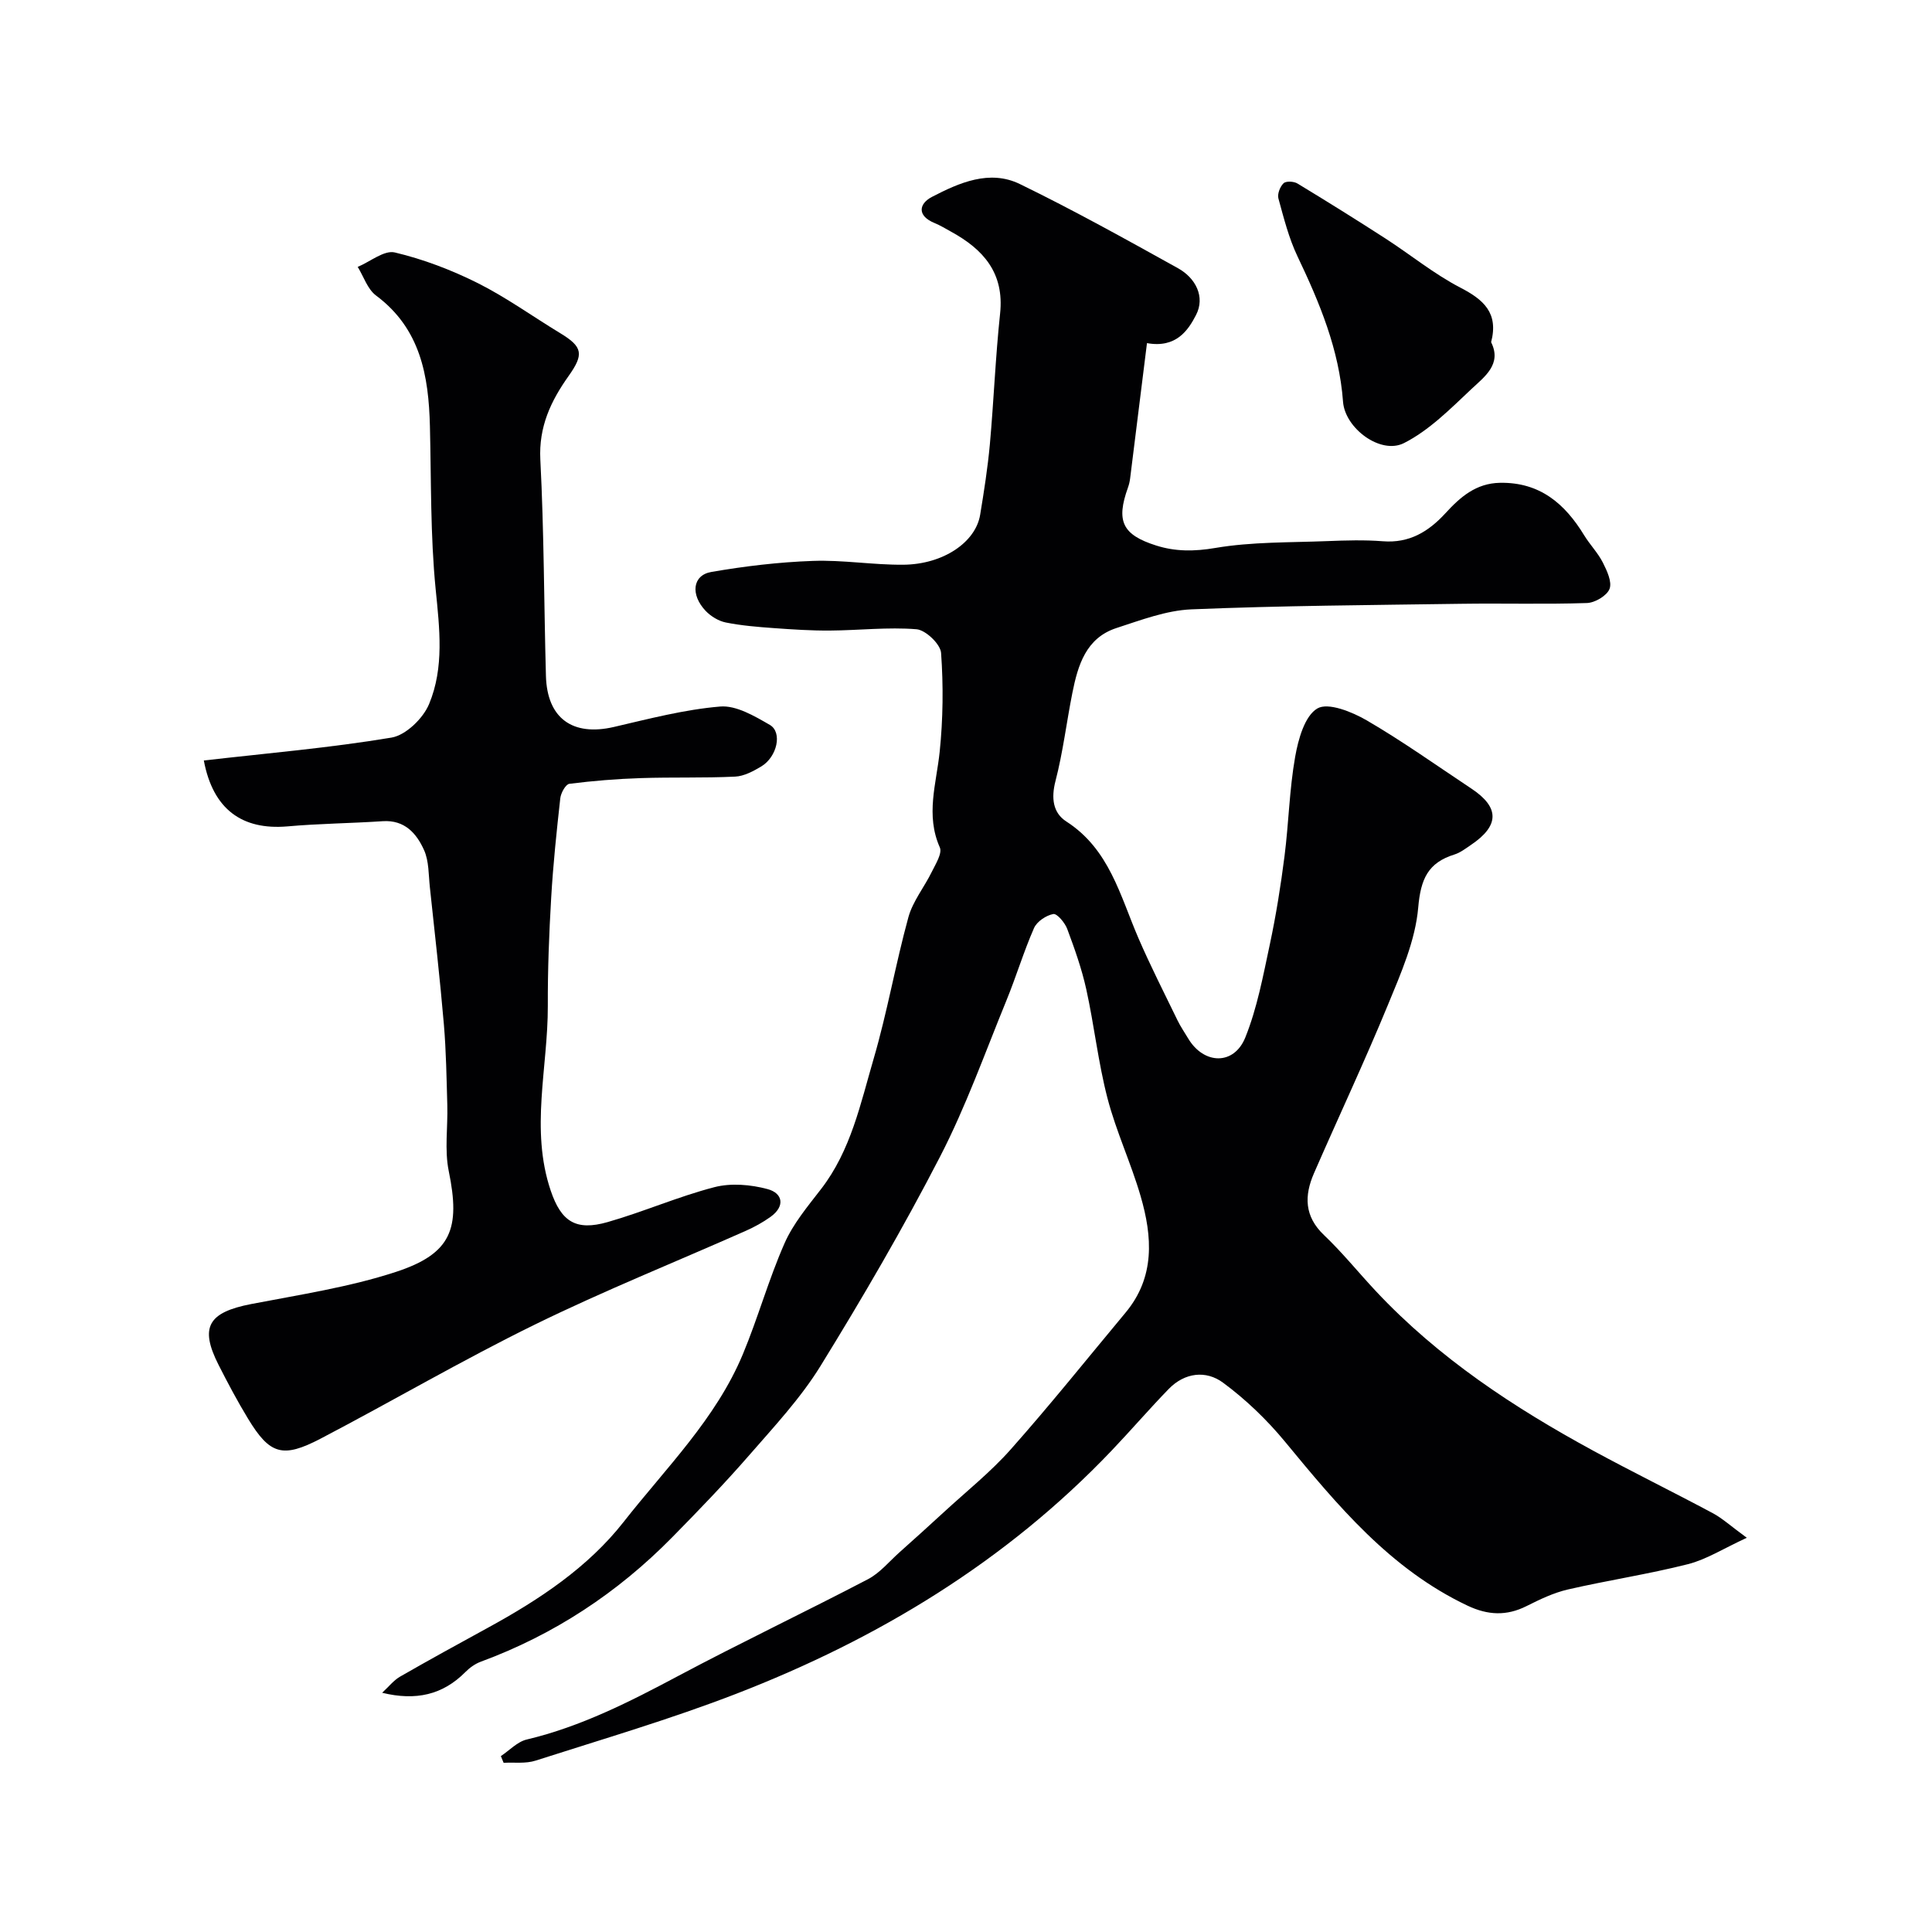
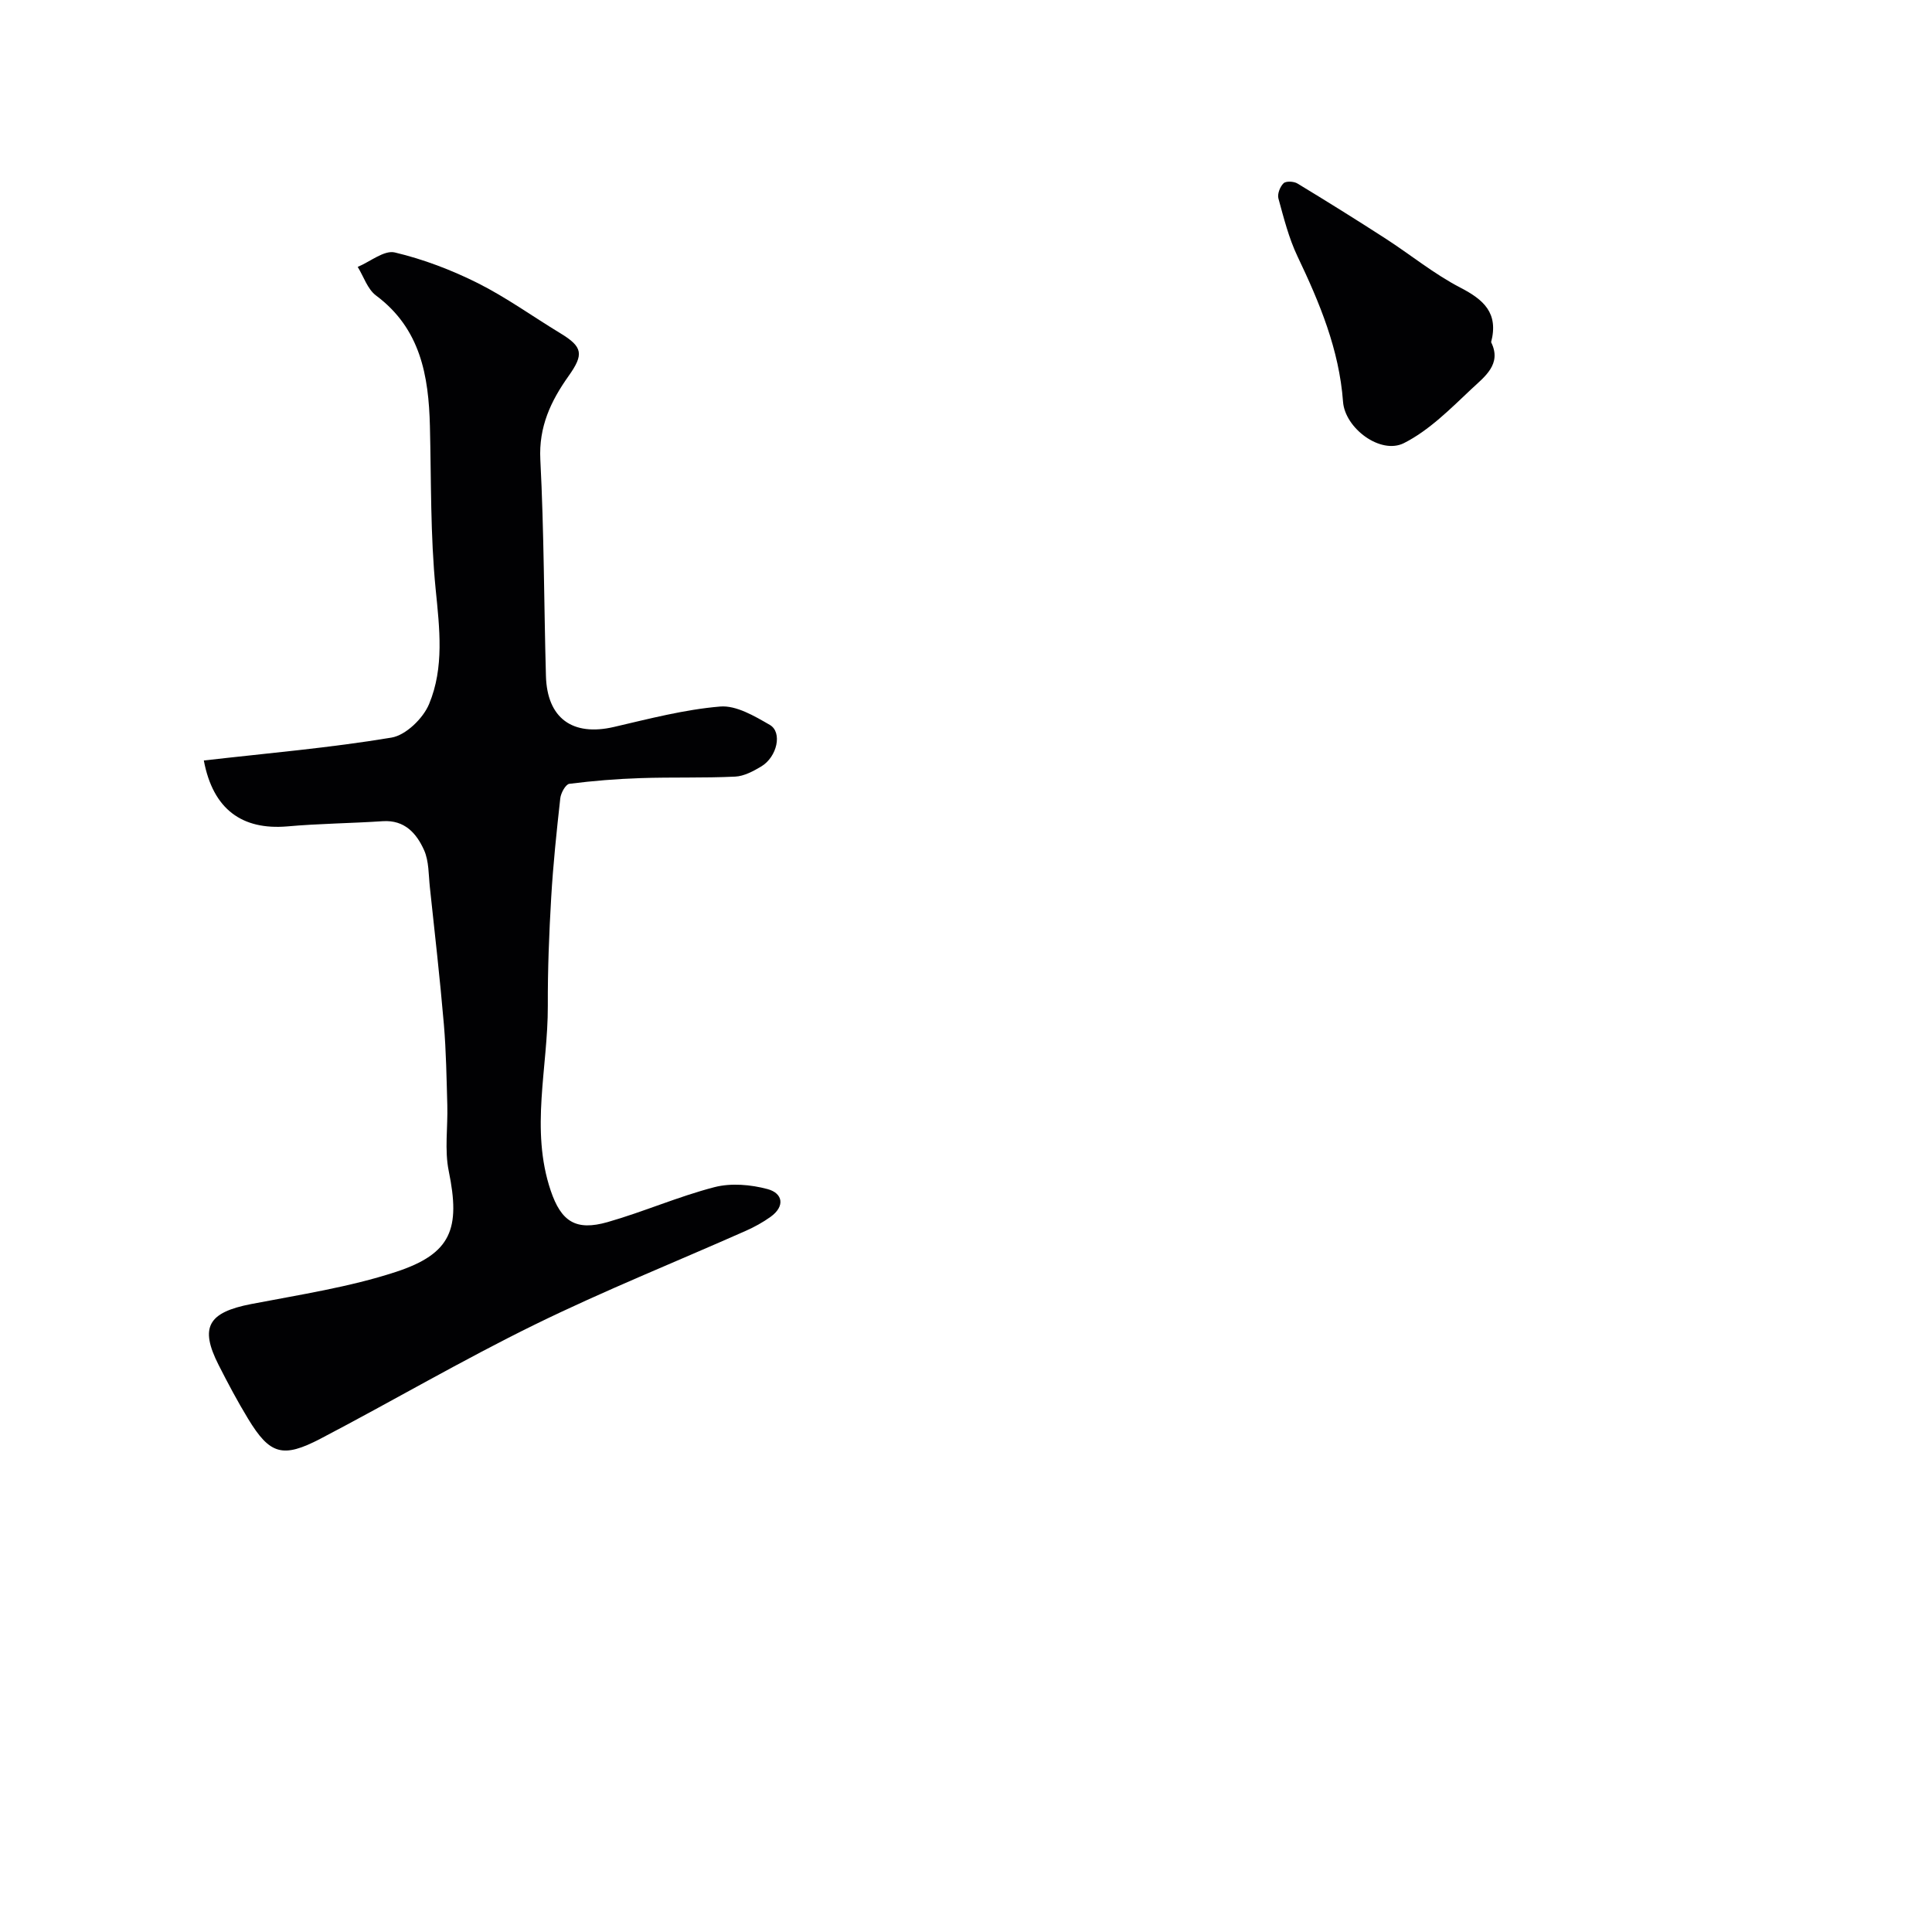
<svg xmlns="http://www.w3.org/2000/svg" enable-background="new 0 0 400 400" viewBox="0 0 400 400">
  <g fill="#010103">
-     <path d="m103.7 363.58c1.78-1.18 3.41-2.97 5.35-3.43 11.23-2.67 21.34-7.82 31.44-13.2 12.95-6.89 26.21-13.2 39.21-19.99 2.47-1.29 4.39-3.66 6.53-5.57 3.07-2.74 6.13-5.5 9.16-8.29 4.67-4.31 9.7-8.31 13.89-13.04 8.17-9.21 15.87-18.83 23.75-28.29 6.15-7.37 5.56-15.75 3.12-24.13-1.99-6.85-5.07-13.39-6.86-20.27-1.92-7.38-2.74-15.05-4.38-22.51-.94-4.27-2.42-8.43-3.95-12.53-.48-1.29-2.12-3.24-2.89-3.09-1.49.28-3.39 1.55-3.99 2.91-2.15 4.9-3.69 10.06-5.72 15.01-4.44 10.84-8.38 21.95-13.74 32.33-7.63 14.78-16.03 29.19-24.76 43.35-4.1 6.64-9.56 12.49-14.72 18.42-5.11 5.87-10.52 11.48-15.98 17.03-11.3 11.49-24.46 20.16-39.62 25.75-1.17.43-2.3 1.24-3.19 2.14-4.69 4.73-10.25 5.99-17.23 4.29 1.38-1.27 2.38-2.57 3.69-3.33 6.02-3.46 12.11-6.8 18.2-10.13 10.58-5.78 20.7-12.46 28.12-21.93 8.74-11.15 19.08-21.31 24.66-34.68 3.15-7.55 5.34-15.51 8.64-22.99 1.79-4.07 4.81-7.66 7.57-11.24 6.17-7.99 8.16-17.67 10.88-26.97 2.82-9.64 4.53-19.6 7.19-29.29.91-3.31 3.28-6.21 4.83-9.37.8-1.63 2.22-3.87 1.68-5.09-2.98-6.71-.72-13.17-.03-19.8.7-6.77.78-13.68.29-20.47-.13-1.82-3.19-4.74-5.08-4.9-5.93-.48-11.94.23-17.92.27-3.89.03-7.79-.23-11.67-.51-3.31-.24-6.65-.51-9.9-1.16-1.5-.3-3.1-1.28-4.17-2.4-3.2-3.37-2.72-7.39 1.16-8.06 6.93-1.2 13.98-2.04 21.01-2.29 6.24-.23 12.52.85 18.78.79 8.23-.08 14.94-4.64 15.88-10.34.8-4.84 1.56-9.7 2.01-14.58.81-9.02 1.16-18.08 2.12-27.09.89-8.37-3.44-13.26-10.11-16.92-1.15-.63-2.27-1.33-3.48-1.82-3.66-1.51-3.22-4-.53-5.4 5.66-2.94 11.94-5.71 18.2-2.67 11.11 5.4 21.92 11.42 32.73 17.42 3.69 2.04 5.69 5.95 3.76 9.69-1.62 3.14-4.1 6.92-10.16 5.83-1.17 9.38-2.32 18.69-3.49 28.01-.08.64-.23 1.29-.45 1.9-2.48 6.92-1.2 9.76 5.83 11.99 3.98 1.27 7.9 1.25 12.25.51 7.59-1.29 15.44-1.11 23.19-1.42 3.83-.15 7.68-.27 11.49.03 5.5.44 9.48-1.99 12.99-5.82 3.04-3.32 6.3-6.19 11.27-6.28 8.24-.15 13.43 4.3 17.43 10.86 1.18 1.94 2.84 3.62 3.86 5.63.86 1.7 1.95 4.02 1.4 5.47-.54 1.41-3.02 2.88-4.69 2.93-8.69.29-17.4.03-26.1.16-18.6.27-37.21.38-55.79 1.15-5.21.22-10.43 2.22-15.49 3.86-6.34 2.06-8 7.7-9.15 13.45-1.21 6.07-1.94 12.25-3.49 18.22-.92 3.54-.54 6.6 2.24 8.39 8.91 5.73 11.13 15.34 14.92 24.13 2.49 5.76 5.35 11.37 8.09 17.02.64 1.32 1.48 2.53 2.23 3.79 3.23 5.4 9.48 5.59 11.82-.23 2.46-6.11 3.68-12.75 5.07-19.24 1.29-6.05 2.27-12.19 3.05-18.33.87-6.83 1-13.78 2.2-20.54.64-3.63 1.98-8.48 4.61-10.01 2.22-1.29 7.17.71 10.2 2.47 7.45 4.34 14.5 9.37 21.69 14.14 5.86 3.89 5.81 7.68-.13 11.67-1.08.73-2.17 1.58-3.38 1.96-5.48 1.7-7 5.07-7.51 10.96-.59 6.85-3.57 13.62-6.25 20.12-4.84 11.76-10.26 23.27-15.34 34.93-2.01 4.62-2.02 8.9 2.08 12.79 3.82 3.63 7.15 7.78 10.77 11.64 12.95 13.81 28.53 24.07 45.02 33.03 8.16 4.43 16.5 8.52 24.69 12.9 1.99 1.06 3.7 2.65 7.06 5.1-4.81 2.21-8.33 4.48-12.17 5.46-8.2 2.08-16.6 3.34-24.85 5.24-2.97.68-5.83 2.06-8.58 3.44-4.16 2.09-8.02 1.9-12.23-.09-16.03-7.59-26.9-20.75-37.83-34-3.73-4.51-8.08-8.69-12.78-12.16-3.53-2.61-7.93-2.11-11.25 1.3-4.03 4.15-7.81 8.55-11.8 12.74-21.89 22.99-48.39 39.01-77.74 50.37-13.6 5.26-27.65 9.38-41.55 13.84-2.04.66-4.4.33-6.61.45-.19-.46-.38-.92-.57-1.39z" />
    <path d="m42.2 157.45c13.17-1.51 26.1-2.61 38.86-4.74 2.97-.5 6.55-3.98 7.78-6.95 3.15-7.57 2.17-15.63 1.36-23.75-1.11-11.19-.91-22.51-1.19-33.77-.26-10.46-1.95-20.2-11.16-27.06-1.76-1.31-2.55-3.91-3.79-5.92 2.58-1.08 5.49-3.52 7.69-2.99 5.9 1.4 11.72 3.62 17.16 6.34 5.94 2.98 11.4 6.93 17.11 10.39 4.66 2.83 4.89 4.36 1.68 8.88-3.65 5.14-6.18 10.48-5.83 17.28.77 14.91.75 29.85 1.16 44.78.24 8.79 5.52 12.55 14.07 10.57 7.28-1.69 14.6-3.61 22-4.23 3.32-.28 7.11 1.97 10.28 3.8 2.65 1.53 1.52 6.62-1.76 8.6-1.65.99-3.57 2.02-5.41 2.11-6.51.31-13.05.09-19.57.31-4.93.16-9.87.56-14.76 1.18-.77.1-1.76 1.9-1.88 3-.76 6.83-1.48 13.68-1.88 20.54-.44 7.47-.73 14.95-.7 22.43.04 12.75-3.69 25.57.6 38.26 2.17 6.41 5.2 8.39 11.78 6.51 7.45-2.13 14.62-5.29 22.11-7.23 3.44-.89 7.52-.54 11.01.4 3.16.85 3.68 3.55.61 5.75-1.58 1.13-3.32 2.09-5.1 2.88-14.56 6.46-29.37 12.4-43.66 19.4-15.05 7.37-29.54 15.87-44.4 23.64-7.88 4.12-10.52 3.26-15-4.11-2.2-3.62-4.2-7.38-6.12-11.17-3.97-7.82-2.14-10.87 6.75-12.59 10.05-1.94 20.28-3.49 29.95-6.65 11.54-3.78 13.4-8.96 10.96-20.87-.9-4.39-.17-9.11-.3-13.67-.16-5.57-.24-11.16-.71-16.71-.81-9.48-1.89-18.93-2.9-28.39-.28-2.59-.18-5.41-1.2-7.69-1.55-3.45-4.01-6.29-8.56-5.99-6.59.44-13.21.49-19.79 1.08-9.25.77-15.34-3.45-17.25-13.65z" />
    <path d="m308.72 70.85c2.28 4.55-1.37 7.15-4.06 9.68-4.36 4.1-8.76 8.57-13.99 11.21-4.83 2.44-12.21-3.07-12.61-8.57-.8-10.81-4.85-20.5-9.44-30.12-1.79-3.77-2.83-7.92-3.94-11.97-.25-.92.34-2.44 1.07-3.14.51-.49 2.13-.4 2.87.05 6.12 3.71 12.2 7.5 18.21 11.38 5.2 3.36 10.05 7.34 15.5 10.17 4.85 2.51 7.97 5.25 6.39 11.31z" />
  </g>
</svg>